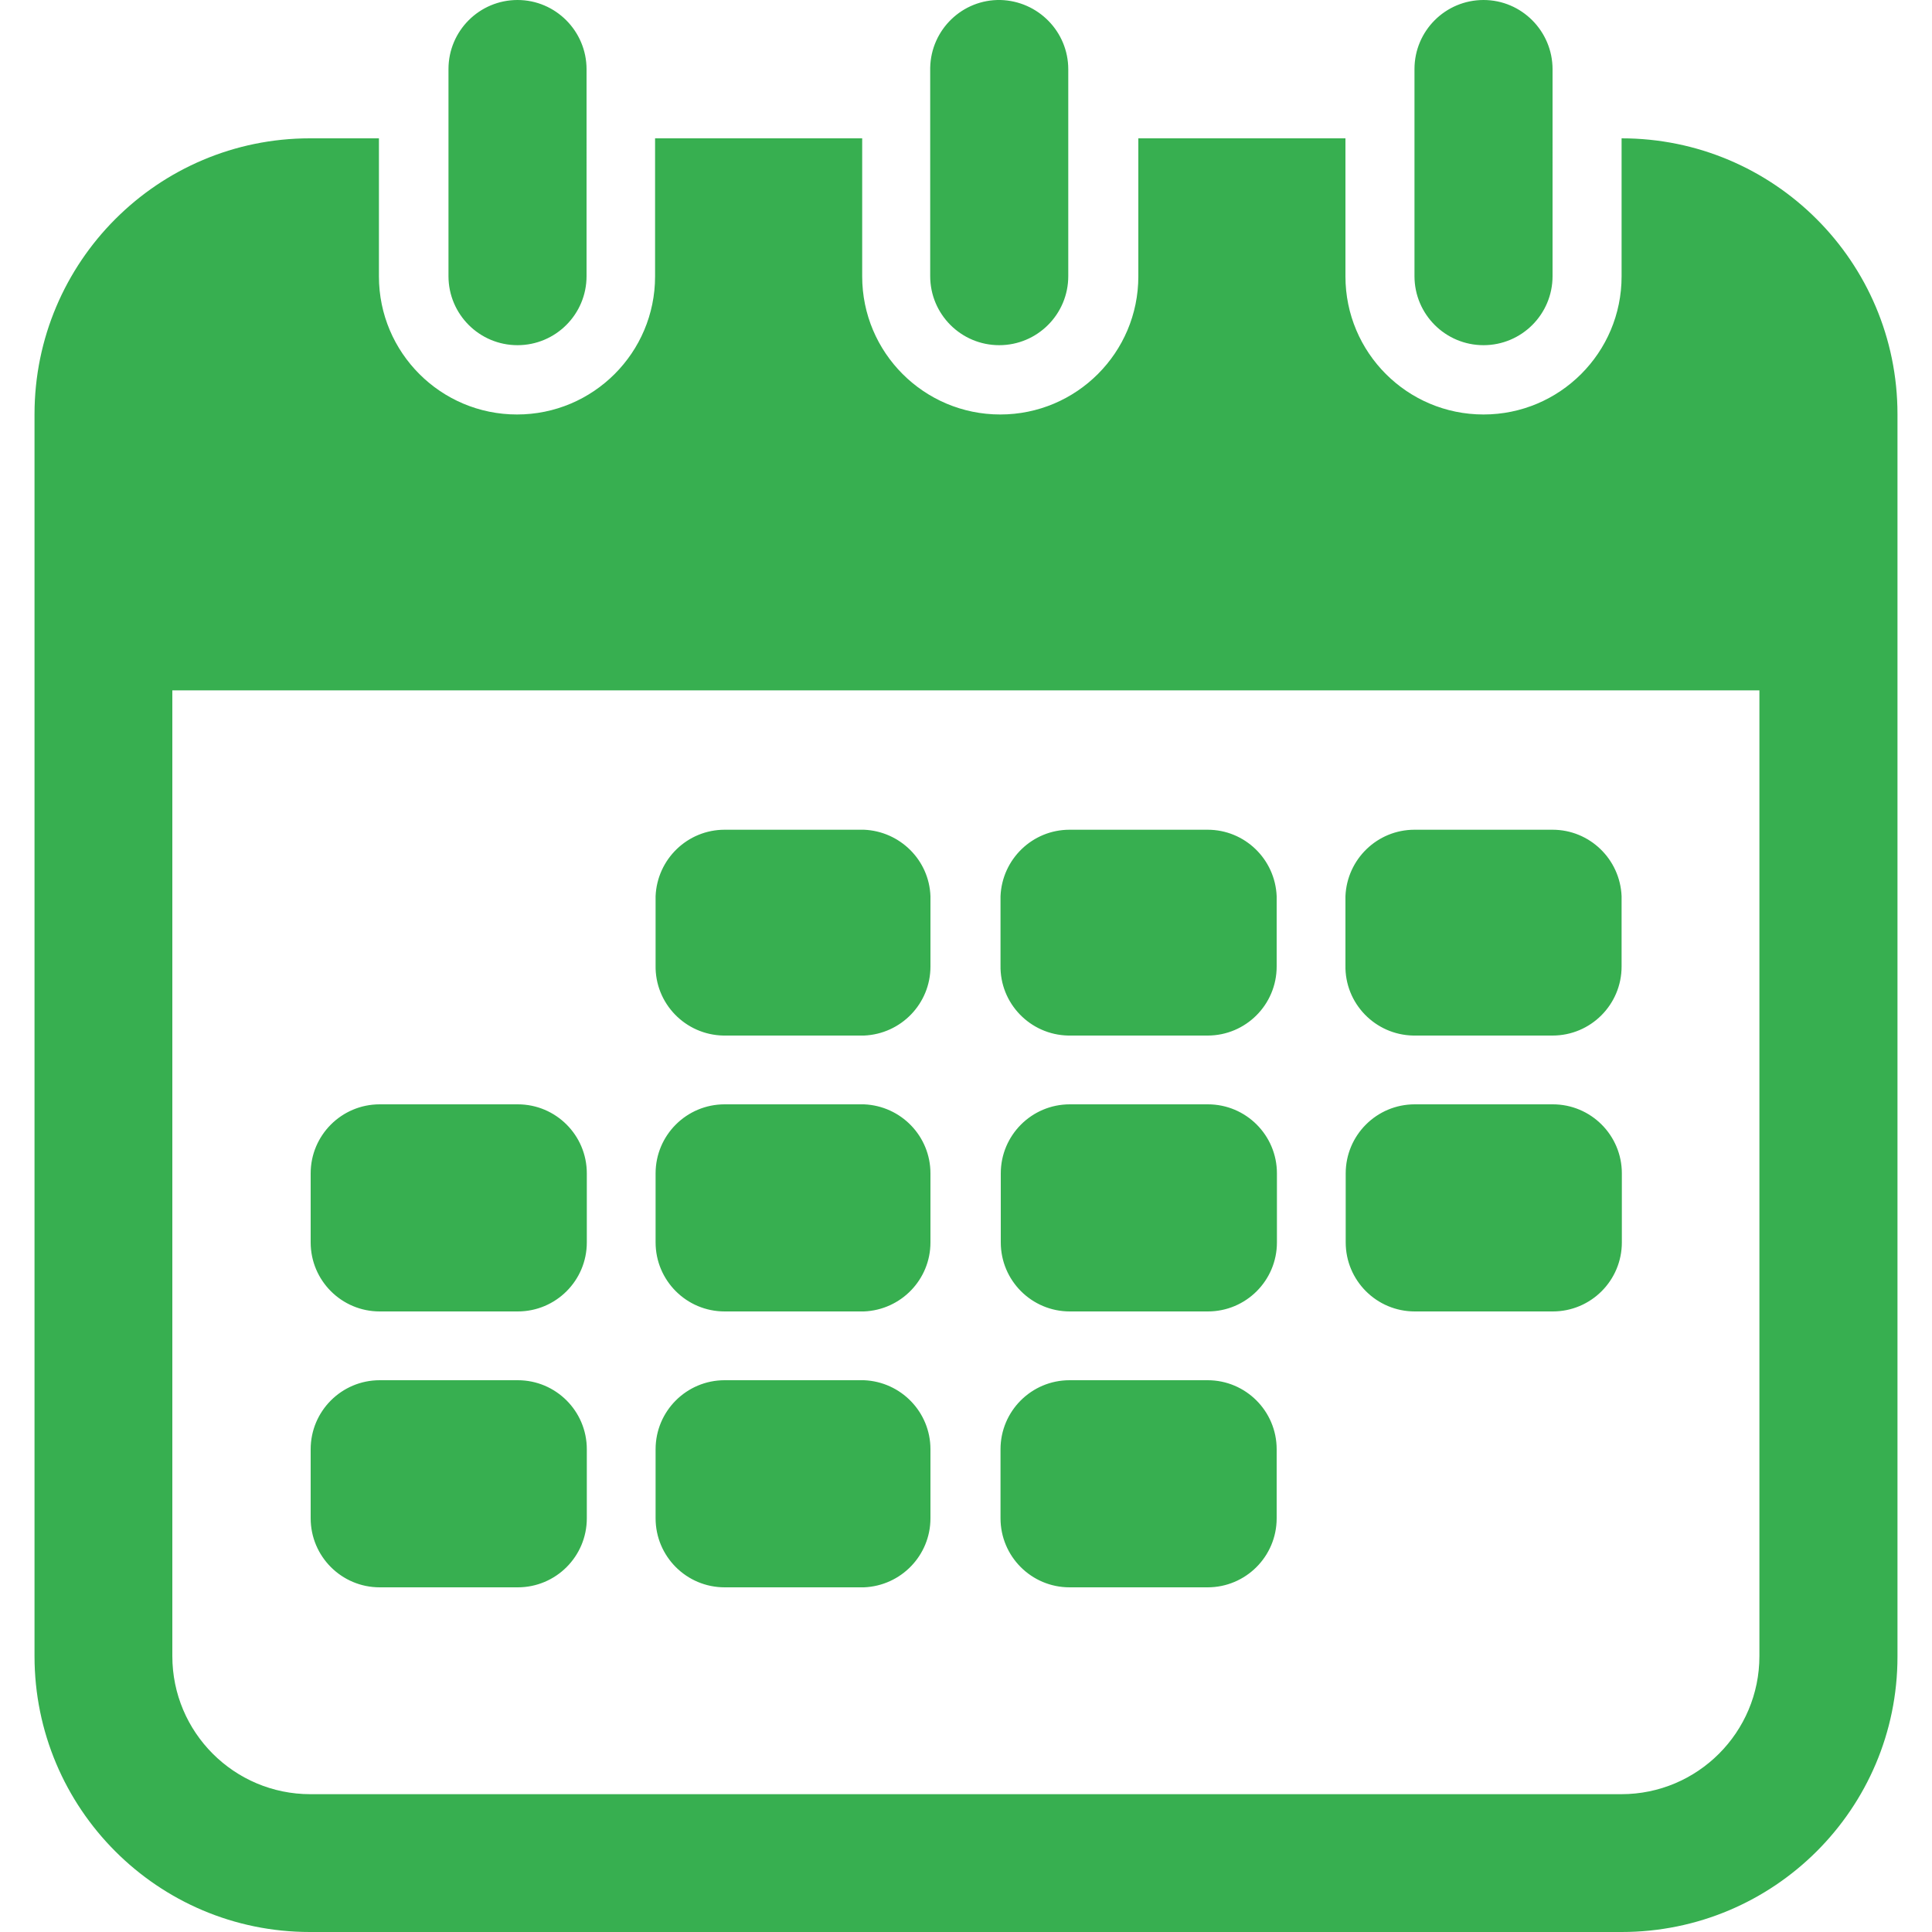
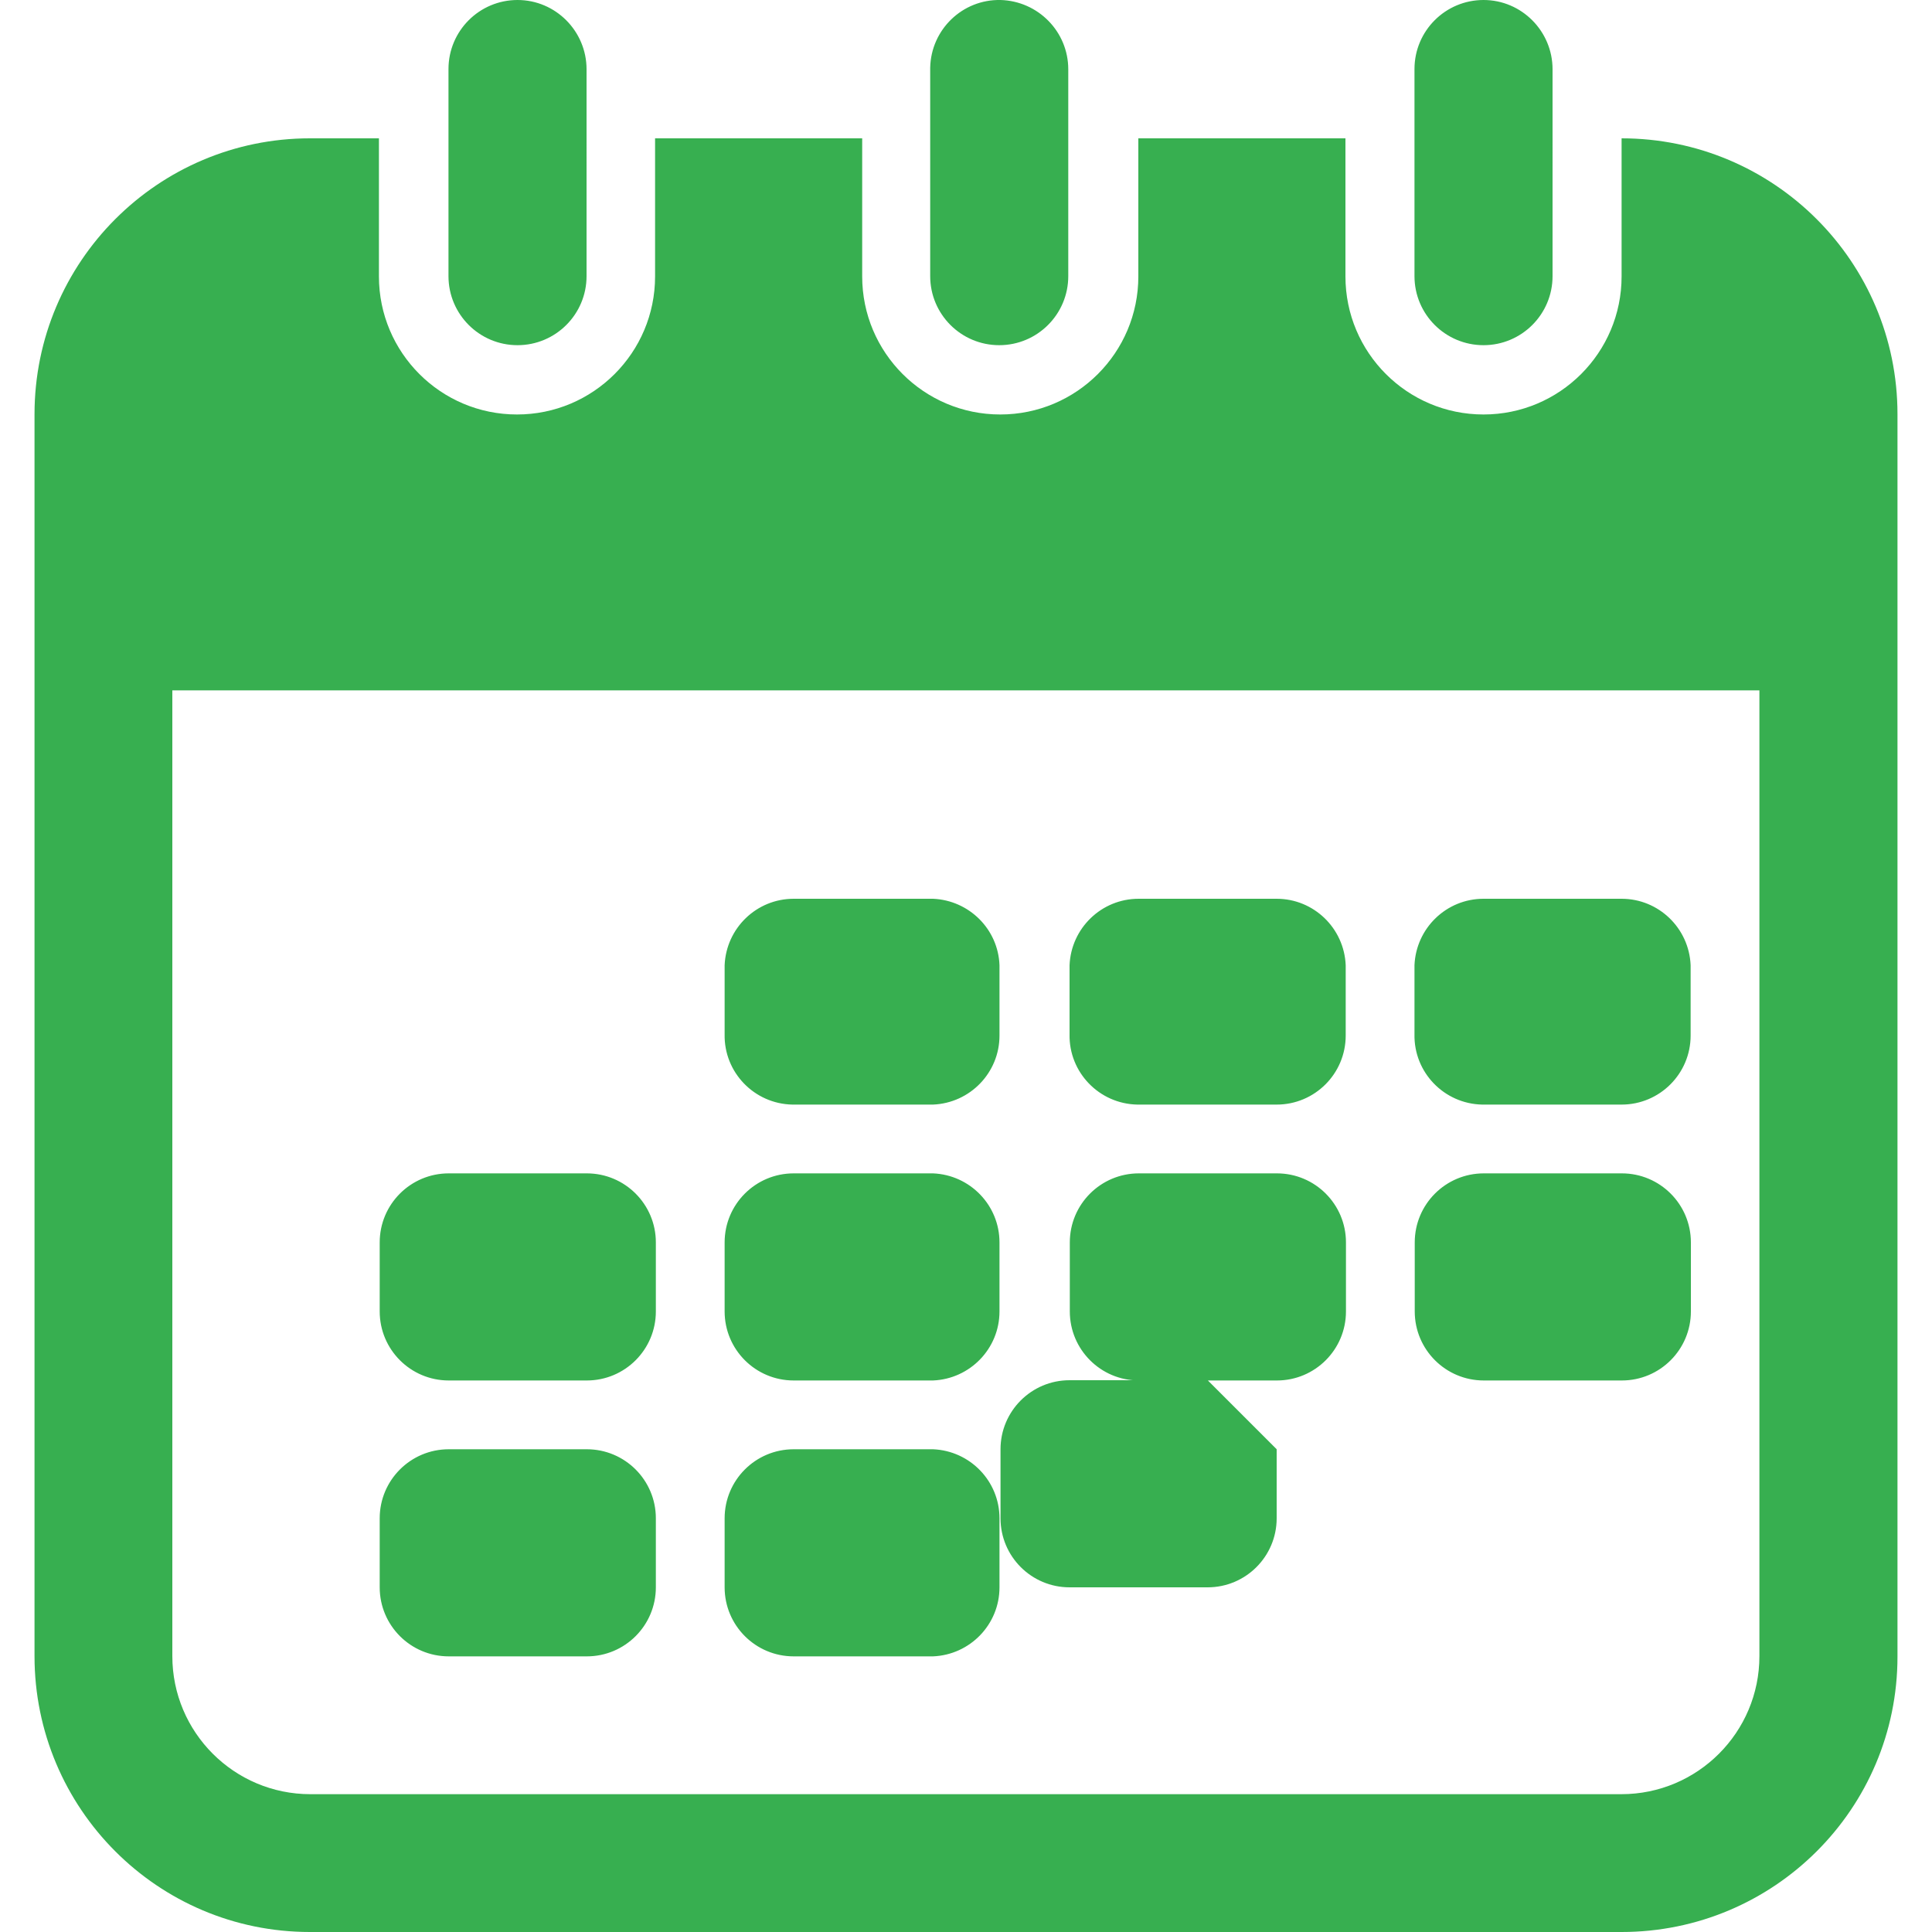
<svg xmlns="http://www.w3.org/2000/svg" id="Layer_1" viewBox="0 0 75 75">
  <defs>
    <style>.cls-1{fill:#37af50;}</style>
  </defs>
  <g id="Layer_2">
    <g id="Layer_1-2">
-       <path class="cls-1" d="M46.88,53.58h-5.36c-1.48,0-2.68,1.2-2.68,2.68h0v2.68c0,1.48,1.2,2.68,2.68,2.68h5.36c1.48,0,2.68-1.2,2.68-2.68h0v-2.68c0-1.48-1.2-2.68-2.68-2.68h0m-13.34,0h-5.41c-1.48,0-2.68,1.2-2.68,2.68h0v2.68c0,1.48,1.2,2.68,2.68,2.68h5.41c1.44-.06,2.58-1.24,2.58-2.68v-2.68c0-1.44-1.14-2.62-2.58-2.68m-13.39,0h-5.41c-1.48,0-2.68,1.2-2.68,2.68h0v2.68c0,1.48,1.2,2.68,2.68,2.68h5.36c1.48,0,2.68-1.2,2.68-2.68h0v-2.68c0-1.48-1.2-2.68-2.68-2.68h0m40.18-10.71h-5.36c-1.48,0-2.68,1.2-2.68,2.68h0v2.68c0,1.48,1.2,2.68,2.68,2.68h5.36c1.48,0,2.68-1.2,2.68-2.68v-2.68c0-1.48-1.2-2.68-2.68-2.68h0m-13.39,0h-5.36c-1.48,0-2.68,1.2-2.68,2.68h0v2.68c0,1.48,1.2,2.68,2.68,2.68h5.36c1.48,0,2.68-1.2,2.68-2.68h0v-2.68c0-1.48-1.2-2.68-2.68-2.68h0m-26.79,0h-5.36c-1.48,0-2.68,1.2-2.68,2.68h0v2.68c0,1.48,1.2,2.68,2.68,2.68h5.36c1.48,0,2.68-1.2,2.68-2.68h0v-2.68c0-1.48-1.2-2.68-2.68-2.68h0m13.39,0h-5.36c-1.48,0-2.68,1.2-2.68,2.68h0v2.68c0,1.48,1.2,2.68,2.68,2.68h5.41c1.44-.06,2.58-1.24,2.58-2.68v-2.68c0-1.44-1.14-2.62-2.58-2.68m26.73-10.66h-5.36c-1.44,0-2.62,1.14-2.68,2.58v2.68c-.03,1.48,1.15,2.7,2.63,2.73h5.41c1.48,0,2.68-1.2,2.68-2.68v-2.73c-.06-1.44-1.24-2.58-2.68-2.58m-13.39,0h-5.36c-1.44,0-2.62,1.14-2.68,2.58v2.68c-.03,1.48,1.15,2.7,2.63,2.73h5.41c1.48,0,2.68-1.2,2.68-2.68h0v-2.73c-.06-1.44-1.24-2.58-2.68-2.58m-13.34,0h-5.41c-1.44,0-2.62,1.14-2.68,2.58v2.68c-.03,1.48,1.15,2.7,2.63,2.73h5.46c1.44-.06,2.58-1.24,2.58-2.68v-2.73c-.05-1.4-1.18-2.52-2.58-2.58M38.84,0c-1.48-.03-2.7,1.15-2.73,2.63V10.72c0,1.48,1.2,2.68,2.68,2.68s2.68-1.2,2.68-2.68h0V2.69C41.47,1.23,40.3,.04,38.84,0M57.59,0c-1.48,0-2.68,1.2-2.68,2.68h0V10.72c0,1.48,1.2,2.68,2.68,2.68s2.68-1.2,2.68-2.68h0V2.69C60.27,1.21,59.07,0,57.59,0M20.09,0c-1.48,0-2.68,1.2-2.68,2.68V10.72c0,1.48,1.2,2.68,2.68,2.68s2.68-1.2,2.68-2.68V2.69C22.77,1.21,21.57,0,20.09,0m48.21,64.29c0,2.96-2.4,5.36-5.36,5.36H12.05c-2.96,0-5.36-2.4-5.36-5.36V26.8h61.61v37.5ZM62.95,5.37v5.36c0,2.96-2.4,5.36-5.36,5.36s-5.36-2.4-5.36-5.36V5.37h-8.04v5.36c0,2.96-2.4,5.36-5.36,5.36s-5.36-2.4-5.36-5.36V5.37h-8.04v5.36c0,2.96-2.4,5.36-5.36,5.36s-5.36-2.4-5.36-5.36h0V5.37h-2.68C6.14,5.37,1.34,10.16,1.34,16.08v48.21c0,5.91,4.78,10.71,10.69,10.71H62.95c5.91,0,10.71-4.78,10.71-10.69V16.08c0-5.92-4.8-10.71-10.71-10.71" />
+       <path class="cls-1" d="M46.88,53.58h-5.36c-1.48,0-2.68,1.2-2.68,2.68h0v2.68c0,1.48,1.2,2.68,2.68,2.68h5.36c1.48,0,2.68-1.2,2.68-2.68h0v-2.68h0m-13.34,0h-5.41c-1.48,0-2.68,1.2-2.68,2.68h0v2.68c0,1.48,1.2,2.68,2.68,2.68h5.41c1.44-.06,2.58-1.24,2.58-2.68v-2.68c0-1.44-1.14-2.62-2.58-2.68m-13.39,0h-5.41c-1.48,0-2.68,1.2-2.68,2.68h0v2.68c0,1.48,1.2,2.68,2.68,2.68h5.36c1.48,0,2.68-1.2,2.68-2.68h0v-2.68c0-1.48-1.2-2.68-2.68-2.68h0m40.18-10.71h-5.36c-1.48,0-2.68,1.2-2.68,2.68h0v2.68c0,1.48,1.2,2.68,2.68,2.68h5.36c1.48,0,2.68-1.2,2.68-2.68v-2.68c0-1.48-1.2-2.68-2.68-2.68h0m-13.39,0h-5.36c-1.48,0-2.68,1.2-2.68,2.68h0v2.68c0,1.48,1.2,2.68,2.68,2.68h5.36c1.48,0,2.68-1.2,2.68-2.68h0v-2.68c0-1.48-1.2-2.68-2.68-2.68h0m-26.79,0h-5.36c-1.48,0-2.68,1.2-2.68,2.68h0v2.68c0,1.48,1.2,2.68,2.68,2.68h5.36c1.48,0,2.68-1.2,2.68-2.68h0v-2.68c0-1.48-1.2-2.68-2.68-2.68h0m13.39,0h-5.36c-1.48,0-2.68,1.2-2.68,2.68h0v2.68c0,1.48,1.2,2.68,2.68,2.68h5.41c1.44-.06,2.58-1.24,2.58-2.68v-2.68c0-1.44-1.14-2.62-2.58-2.68m26.73-10.66h-5.36c-1.44,0-2.62,1.14-2.68,2.58v2.68c-.03,1.48,1.15,2.7,2.63,2.73h5.41c1.48,0,2.68-1.2,2.68-2.68v-2.73c-.06-1.44-1.24-2.58-2.68-2.58m-13.39,0h-5.36c-1.44,0-2.62,1.14-2.68,2.58v2.68c-.03,1.48,1.15,2.7,2.63,2.73h5.41c1.48,0,2.68-1.2,2.68-2.68h0v-2.73c-.06-1.44-1.24-2.58-2.68-2.58m-13.34,0h-5.41c-1.44,0-2.62,1.14-2.68,2.58v2.68c-.03,1.48,1.15,2.7,2.63,2.73h5.46c1.44-.06,2.58-1.24,2.58-2.68v-2.73c-.05-1.4-1.18-2.52-2.58-2.58M38.84,0c-1.48-.03-2.7,1.15-2.73,2.63V10.72c0,1.48,1.2,2.68,2.68,2.68s2.68-1.2,2.68-2.68h0V2.69C41.47,1.23,40.3,.04,38.84,0M57.59,0c-1.48,0-2.68,1.2-2.68,2.68h0V10.72c0,1.48,1.2,2.68,2.68,2.68s2.68-1.2,2.68-2.68h0V2.69C60.27,1.21,59.07,0,57.59,0M20.09,0c-1.48,0-2.68,1.2-2.68,2.68V10.72c0,1.48,1.2,2.68,2.68,2.68s2.68-1.2,2.68-2.68V2.69C22.77,1.21,21.57,0,20.09,0m48.21,64.29c0,2.96-2.4,5.36-5.36,5.36H12.05c-2.96,0-5.36-2.4-5.36-5.36V26.8h61.61v37.5ZM62.95,5.37v5.36c0,2.96-2.4,5.36-5.36,5.36s-5.36-2.4-5.36-5.36V5.37h-8.04v5.36c0,2.96-2.4,5.36-5.36,5.36s-5.36-2.4-5.36-5.36V5.37h-8.04v5.36c0,2.96-2.4,5.36-5.36,5.36s-5.36-2.4-5.36-5.36h0V5.37h-2.68C6.14,5.37,1.34,10.16,1.34,16.08v48.21c0,5.91,4.78,10.71,10.69,10.71H62.95c5.91,0,10.71-4.78,10.71-10.69V16.08c0-5.92-4.8-10.71-10.71-10.71" />
    </g>
  </g>
</svg>